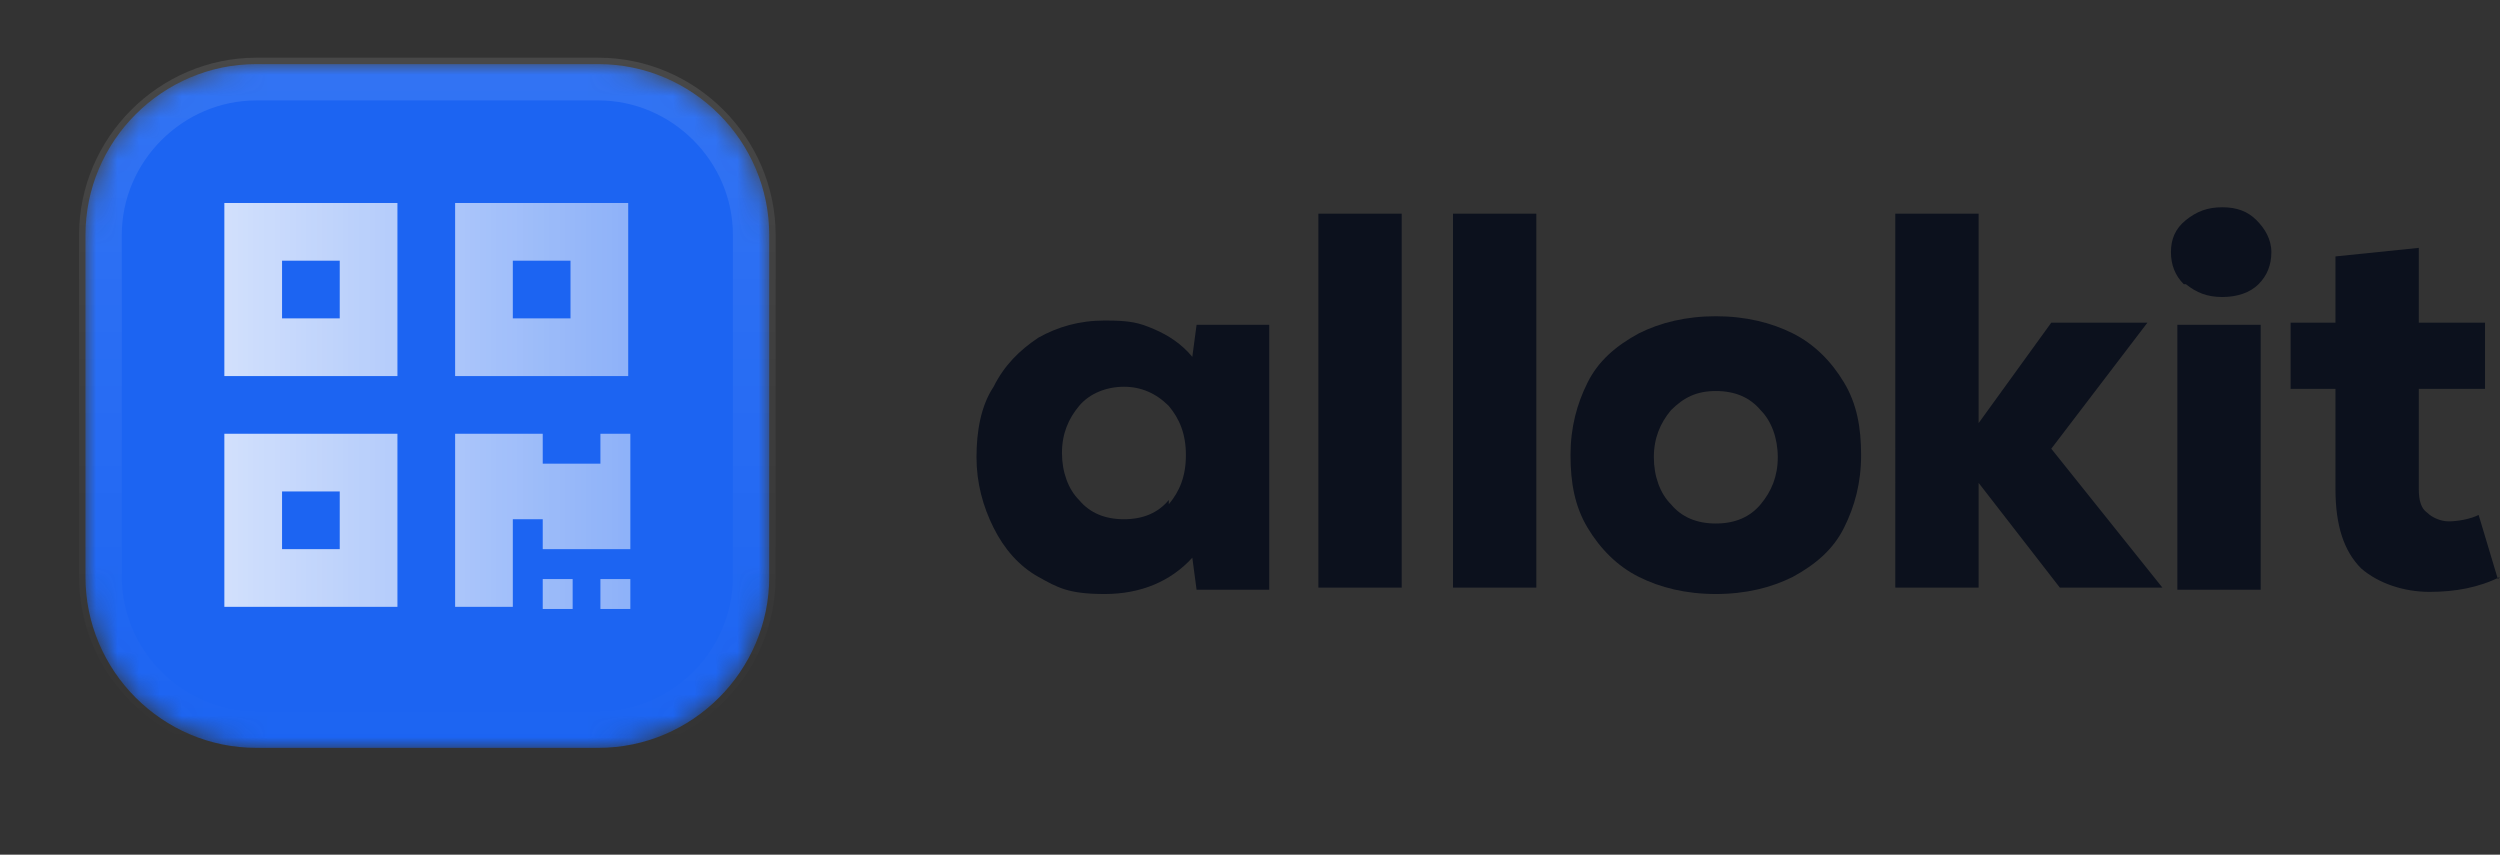
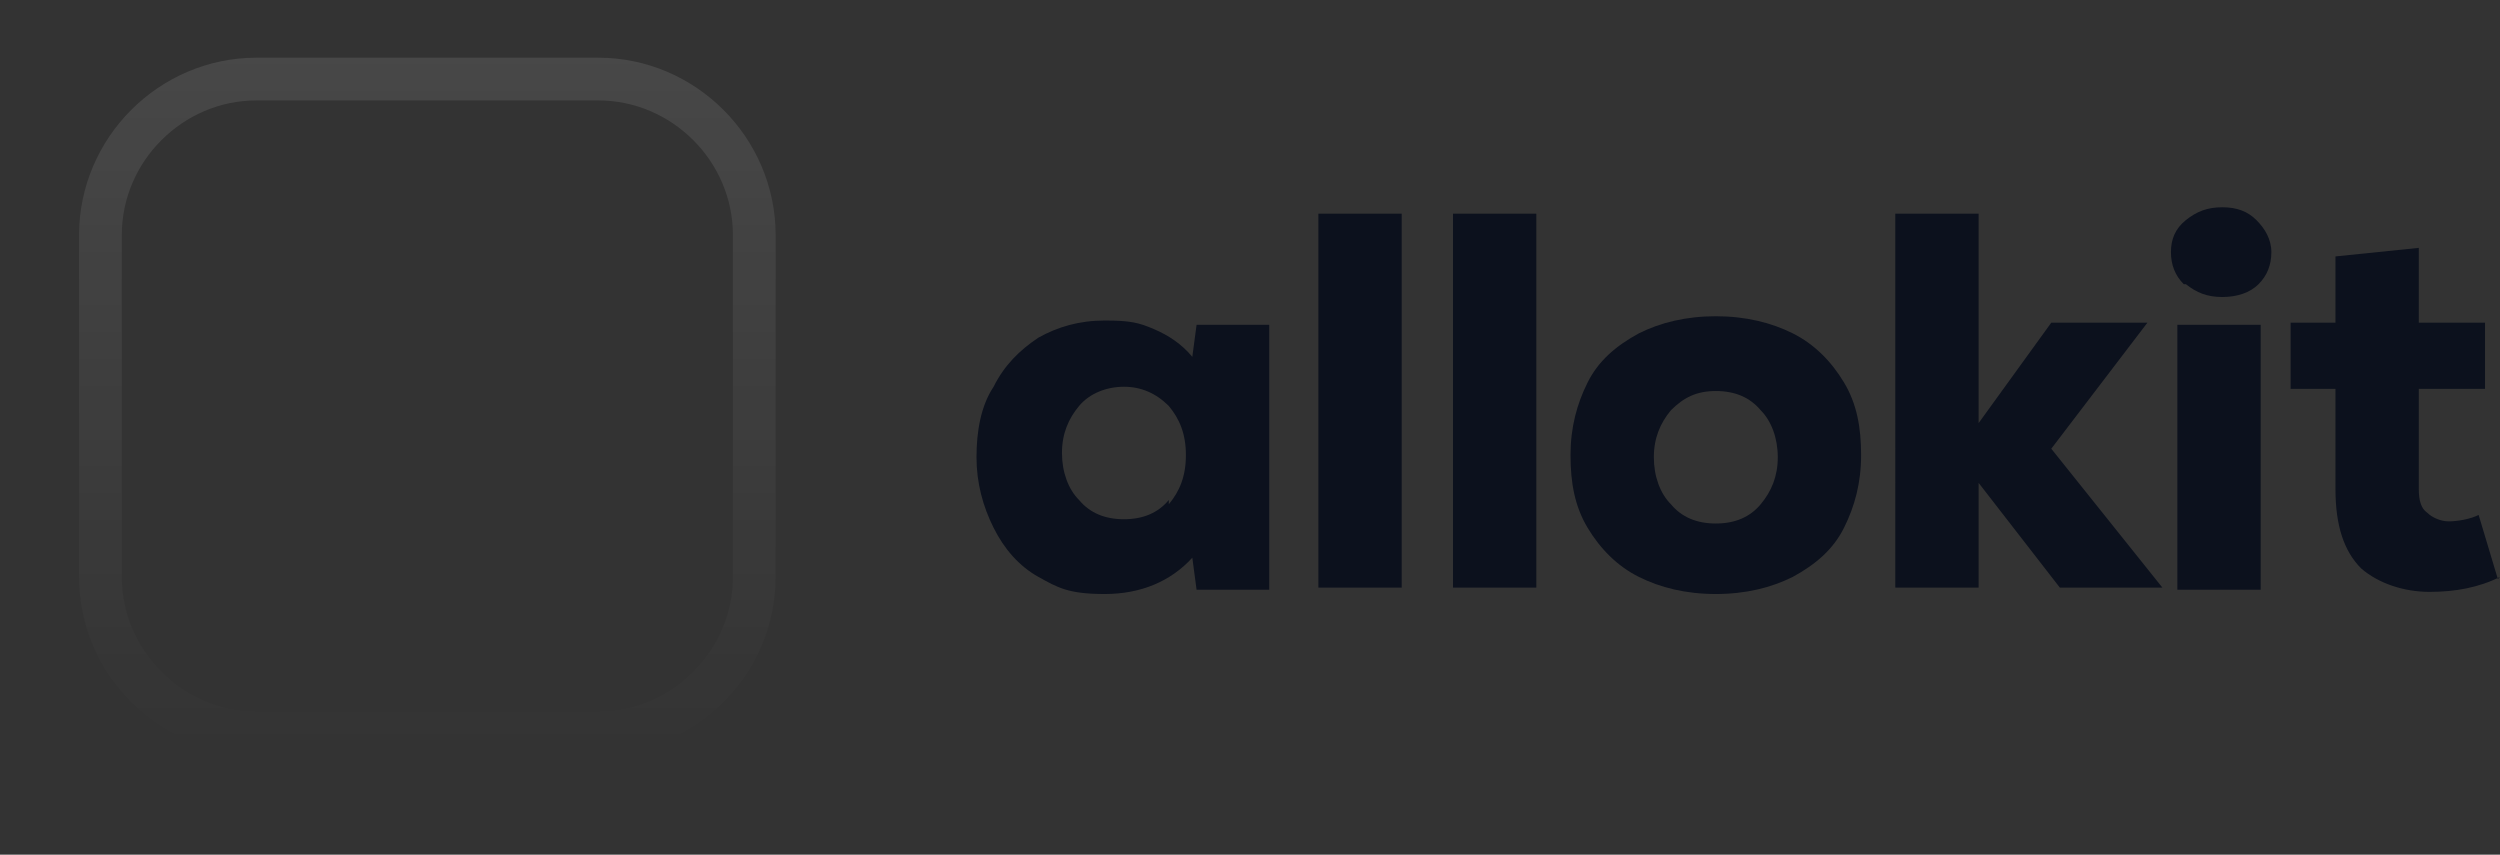
<svg xmlns="http://www.w3.org/2000/svg" xmlns:xlink="http://www.w3.org/1999/xlink" width="117" height="40" viewBox="0 0 117 40">
  <rect x="0" y="0" width="117" height="40" fill="#333333" stroke="none" />
  <defs>
    <style>      .cls-1 {        fill: #fff;      }      .cls-2 {        mask: url(#mask);      }      .cls-3 {        fill: url(#linear-gradient-2);      }      .cls-3, .cls-4 {        display: none;      }      .cls-5 {        fill: url(#linear-gradient-3);      }      .cls-6 {        fill: none;        stroke: url(#linear-gradient-4);        stroke-width: 2px;      }      .cls-7 {        fill: #0c111d;      }      .cls-8 {        fill: #1c64f2;      }      .cls-4 {        fill: url(#linear-gradient);      }    </style>
    <mask id="mask" x="4" y="3" width="32" height="32" maskUnits="userSpaceOnUse">
      <g id="a">
-         <path class="cls-1" d="M28,3H12c-4.4,0-8,3.6-8,8v16c0,4.4,3.6,8,8,8h16c4.4,0,8-3.6,8-8V11c0-4.4-3.6-8-8-8Z" />
-       </g>
+         </g>
    </mask>
    <linearGradient id="linear-gradient" x1="19.3" y1="39" x2="20.7" y2="7" gradientTransform="translate(0 42) scale(1 -1)" gradientUnits="userSpaceOnUse">
      <stop offset="0" stop-color="#fff" stop-opacity="0" />
      <stop offset="1" stop-color="#fff" stop-opacity=".1" />
    </linearGradient>
    <linearGradient id="linear-gradient-2" x1="20" y1="32.5" x2="20" y2="13.5" gradientTransform="translate(0 42) scale(1 -1)" gradientUnits="userSpaceOnUse">
      <stop offset="0" stop-color="#fff" stop-opacity=".8" />
      <stop offset="1" stop-color="#fff" stop-opacity=".5" />
    </linearGradient>
    <linearGradient id="linear-gradient-3" x1="10.5" y1="19" x2="29.4" y2="19" gradientTransform="matrix(1,0,0,1,0,0)" xlink:href="#linear-gradient-2" />
    <linearGradient id="linear-gradient-4" x1="20" y1="39" x2="20" y2="7" gradientTransform="translate(0 42) scale(1 -1)" gradientUnits="userSpaceOnUse">
      <stop offset="0" stop-color="#fff" stop-opacity=".1" />
      <stop offset="1" stop-color="#fff" stop-opacity="0" />
    </linearGradient>
  </defs>
  <g>
    <g id="Layer_1">
      <g>
        <g class="cls-2">
          <g>
            <path class="cls-8" d="M28,3H12C7.6,3,4,6.6,4,11v16c0,4.4,3.6,8,8,8h16c4.4,0,8-3.6,8-8V11c0-4.4-3.6-8-8-8Z" />
            <path class="cls-4" d="M4,3h32v32H4V3Z" />
            <path class="cls-3" d="M17.6,9.5c0,3.9-3.2,7.1-7.1,7.1v4.8h7.1v7.1h4.8c0-3.9,3.2-7.1,7.1-7.1v-4.8h-7.1v-7.1h-4.8Z" />
            <path class="cls-5" d="M10.5,17.6h8.1v-8.1h-8.1v8.1ZM13.2,12.2h2.7v2.7h-2.7v-2.7ZM21.3,9.5v8.1h8.1v-8.1h-8.1ZM26.7,14.9h-2.7v-2.7h2.7v2.7ZM10.5,28.4h8.1v-8.1h-8.1v8.1ZM13.2,23h2.7v2.7h-2.7v-2.7ZM28.1,20.3h1.4v5.4h-4.1v-1.4h-1.4v4.1h-2.7v-8.1h4.1v1.4h2.7v-1.4ZM28.1,27.1h1.4v1.4h-1.4v-1.4ZM25.4,27.1h1.4v1.4h-1.4v-1.4Z" />
          </g>
        </g>
        <path class="cls-6" d="M28,3.7H12c-4,0-7.3,3.3-7.3,7.3v16c0,4,3.3,7.3,7.3,7.3h16c4,0,7.3-3.3,7.3-7.3V11c0-4-3.3-7.3-7.3-7.3Z" />
      </g>
      <g>
        <path class="cls-7" d="M59.4,15.2v12.4h-3.4l-.2-1.5c-1,1.1-2.4,1.7-4.1,1.7s-2.2-.3-3.1-.8c-.9-.5-1.6-1.3-2.1-2.3-.5-1-.8-2.1-.8-3.3s.2-2.4.8-3.3c.5-1,1.2-1.7,2.1-2.3.9-.5,1.9-.8,3.1-.8s1.6.1,2.3.4c.7.3,1.3.7,1.8,1.3l.2-1.5h3.4ZM54.7,23.6c.5-.6.8-1.3.8-2.3s-.3-1.7-.8-2.3c-.6-.6-1.3-.9-2.1-.9s-1.6.3-2.1.9-.8,1.3-.8,2.2.3,1.7.8,2.2c.5.6,1.2.9,2.1.9s1.6-.3,2.1-.9Z" />
        <path class="cls-7" d="M61.7,10h3.9v17.5h-3.9V10Z" />
        <path class="cls-7" d="M68,10h3.9v17.5h-3.9V10Z" />
        <path class="cls-7" d="M76.7,27c-1-.5-1.8-1.3-2.4-2.3-.6-1-.8-2.1-.8-3.4s.3-2.4.8-3.4c.5-1,1.3-1.7,2.4-2.3,1-.5,2.2-.8,3.6-.8s2.6.3,3.6.8c1,.5,1.8,1.3,2.4,2.3s.8,2.1.8,3.4-.3,2.4-.8,3.4-1.3,1.7-2.4,2.3c-1,.5-2.2.8-3.6.8s-2.6-.3-3.6-.8ZM82.4,23.6c.5-.6.8-1.3.8-2.2s-.3-1.7-.8-2.2c-.5-.6-1.2-.9-2.1-.9s-1.5.3-2.1.9c-.5.6-.8,1.3-.8,2.2s.3,1.7.8,2.2c.5.6,1.2.9,2.1.9s1.6-.3,2.1-.9Z" />
        <path class="cls-7" d="M101.2,27.5h-4.8l-3.8-4.9v4.9h-3.9V10h3.9v9.8l3.4-4.7h4.5l-4.5,5.9,5.2,6.5Z" />
        <path class="cls-7" d="M102.2,13.3c-.4-.4-.6-.9-.6-1.5s.2-1.1.7-1.5,1-.6,1.7-.6,1.2.2,1.6.6.7.9.7,1.5-.2,1.1-.6,1.5c-.4.4-1,.6-1.7.6s-1.2-.2-1.7-.6ZM101.9,15.2h3.9v12.4h-3.9v-12.4Z" />
        <path class="cls-7" d="M117,27c-1,.5-2.1.7-3.3.7s-2.4-.4-3.2-1.1c-.8-.8-1.2-2-1.2-3.7v-4.7h-2.1v-3.1h2.1v-3.1l3.9-.4v3.5h3.1v3.1h-3.1v4.7c0,.5.1.9.4,1.1.2.2.6.4,1,.4s1-.1,1.4-.3l.9,3Z" />
      </g>
    </g>
  </g>
</svg>